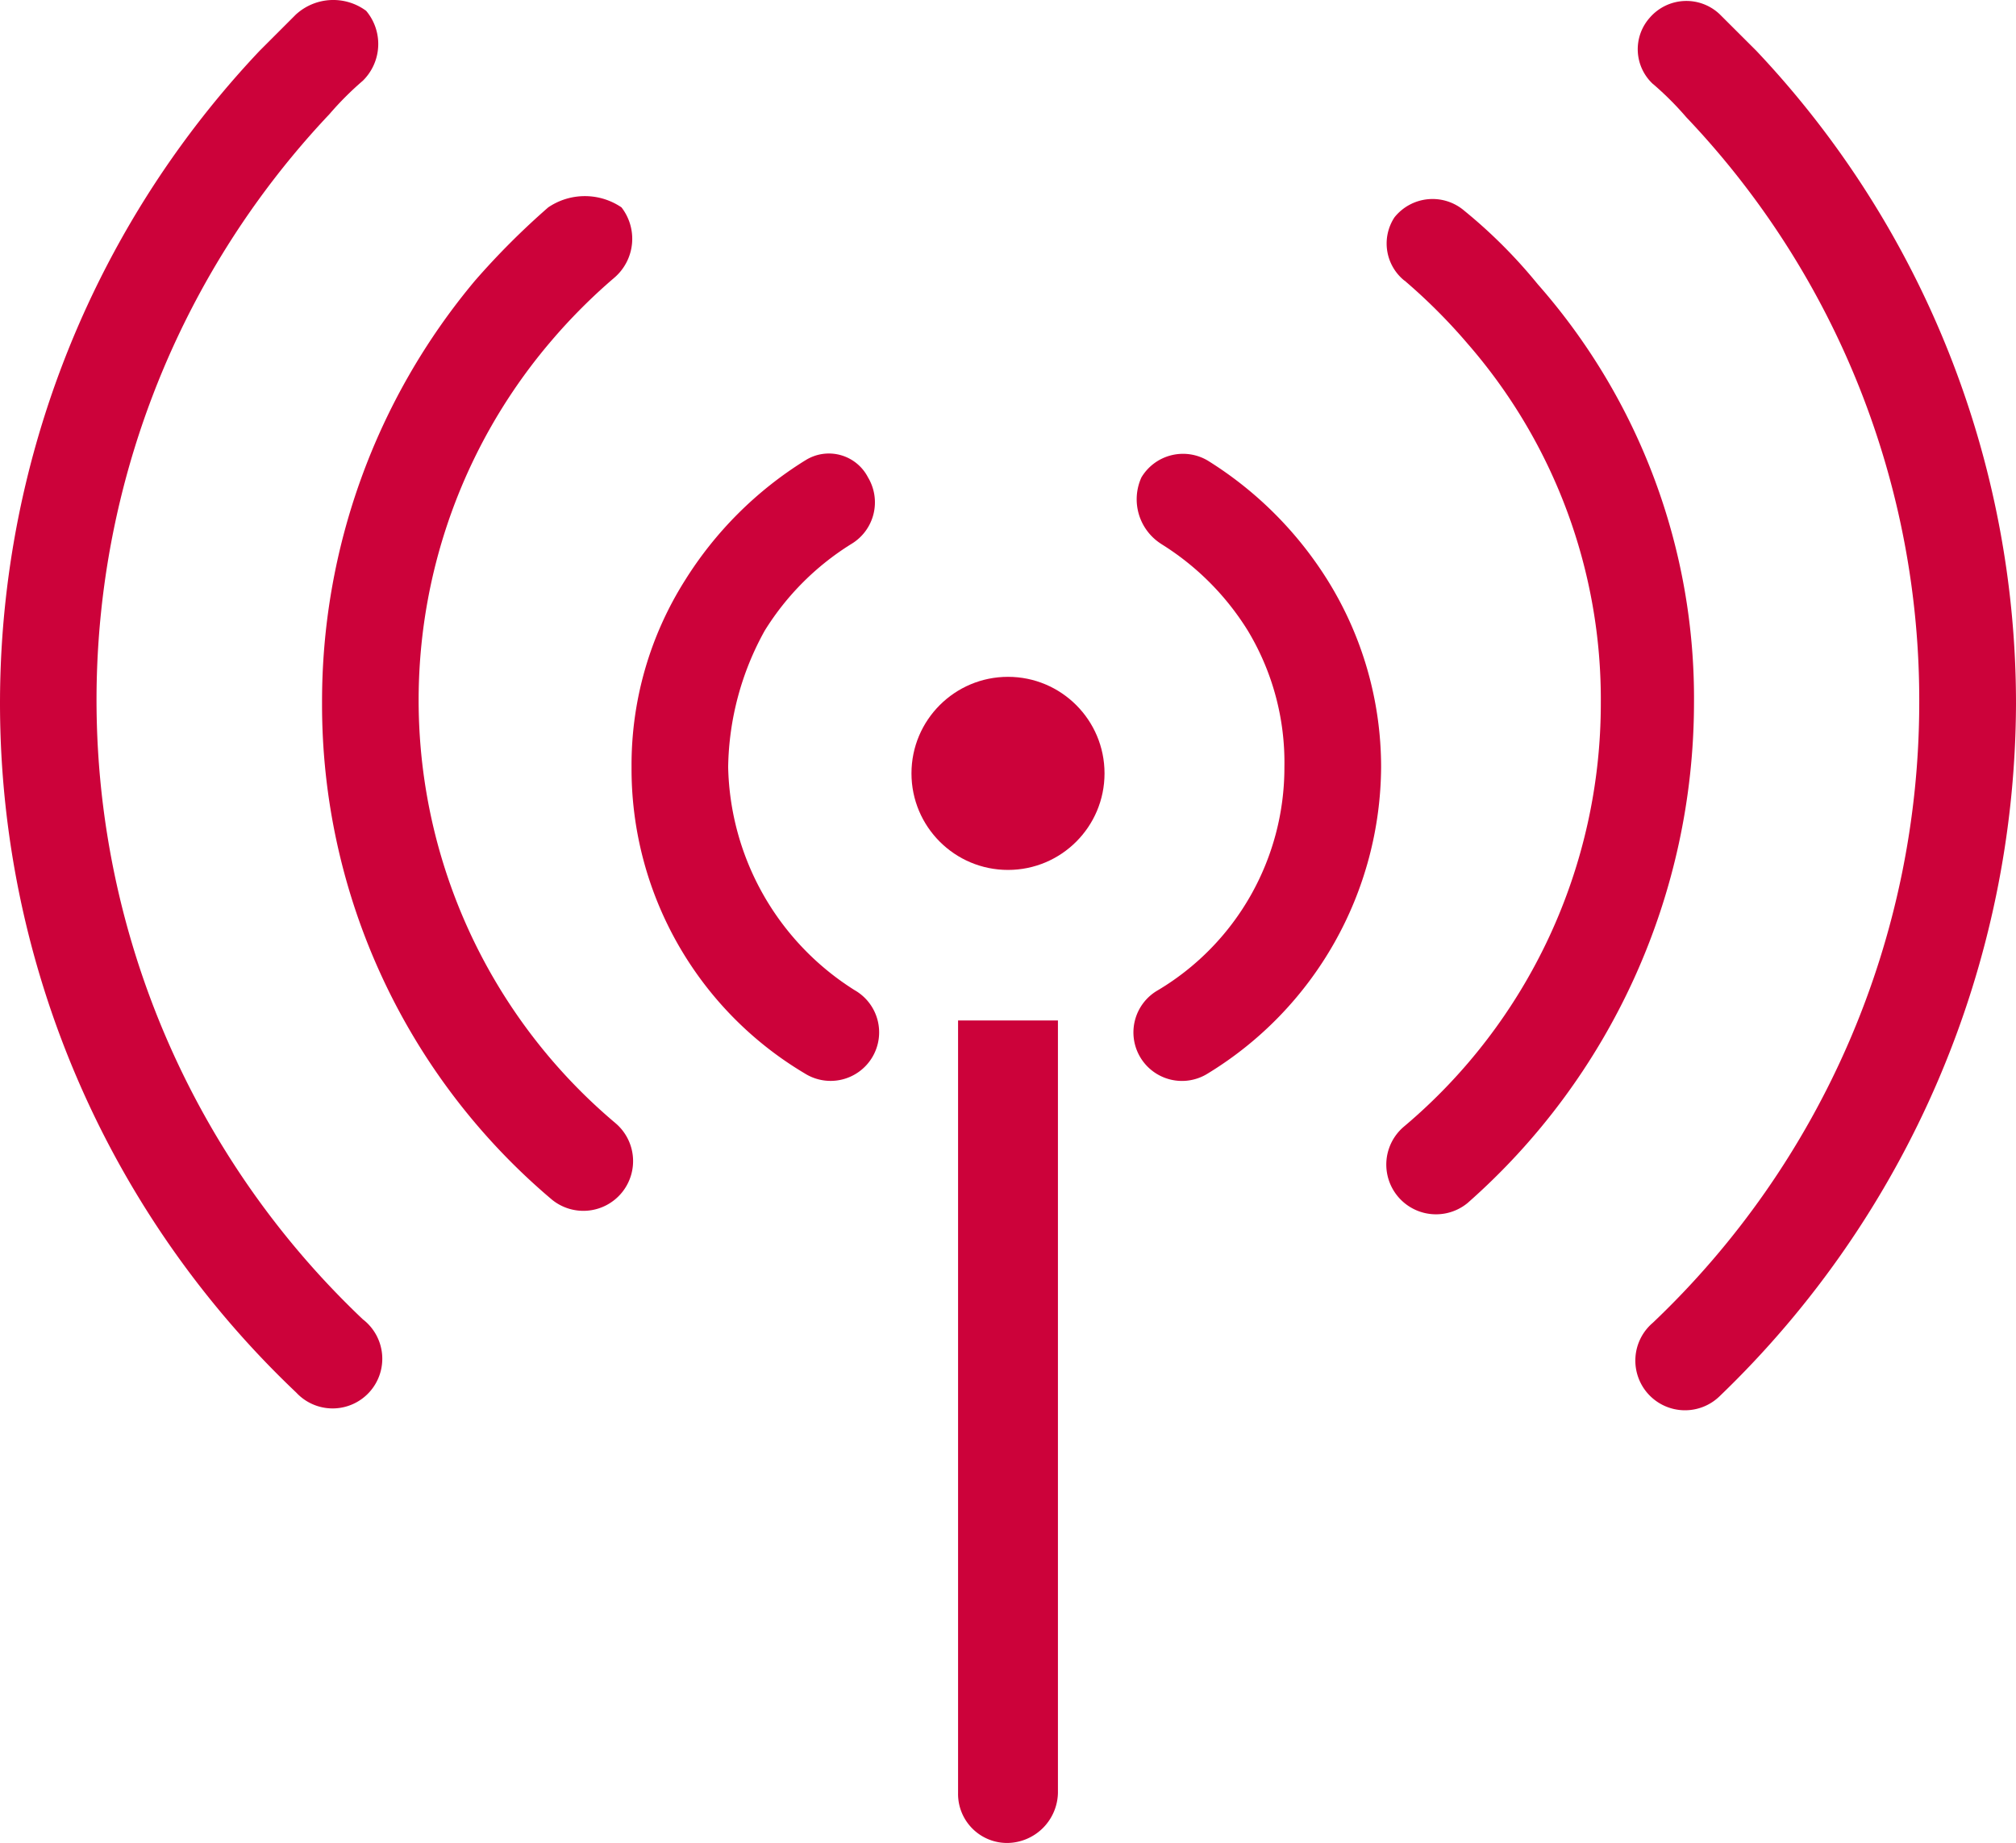
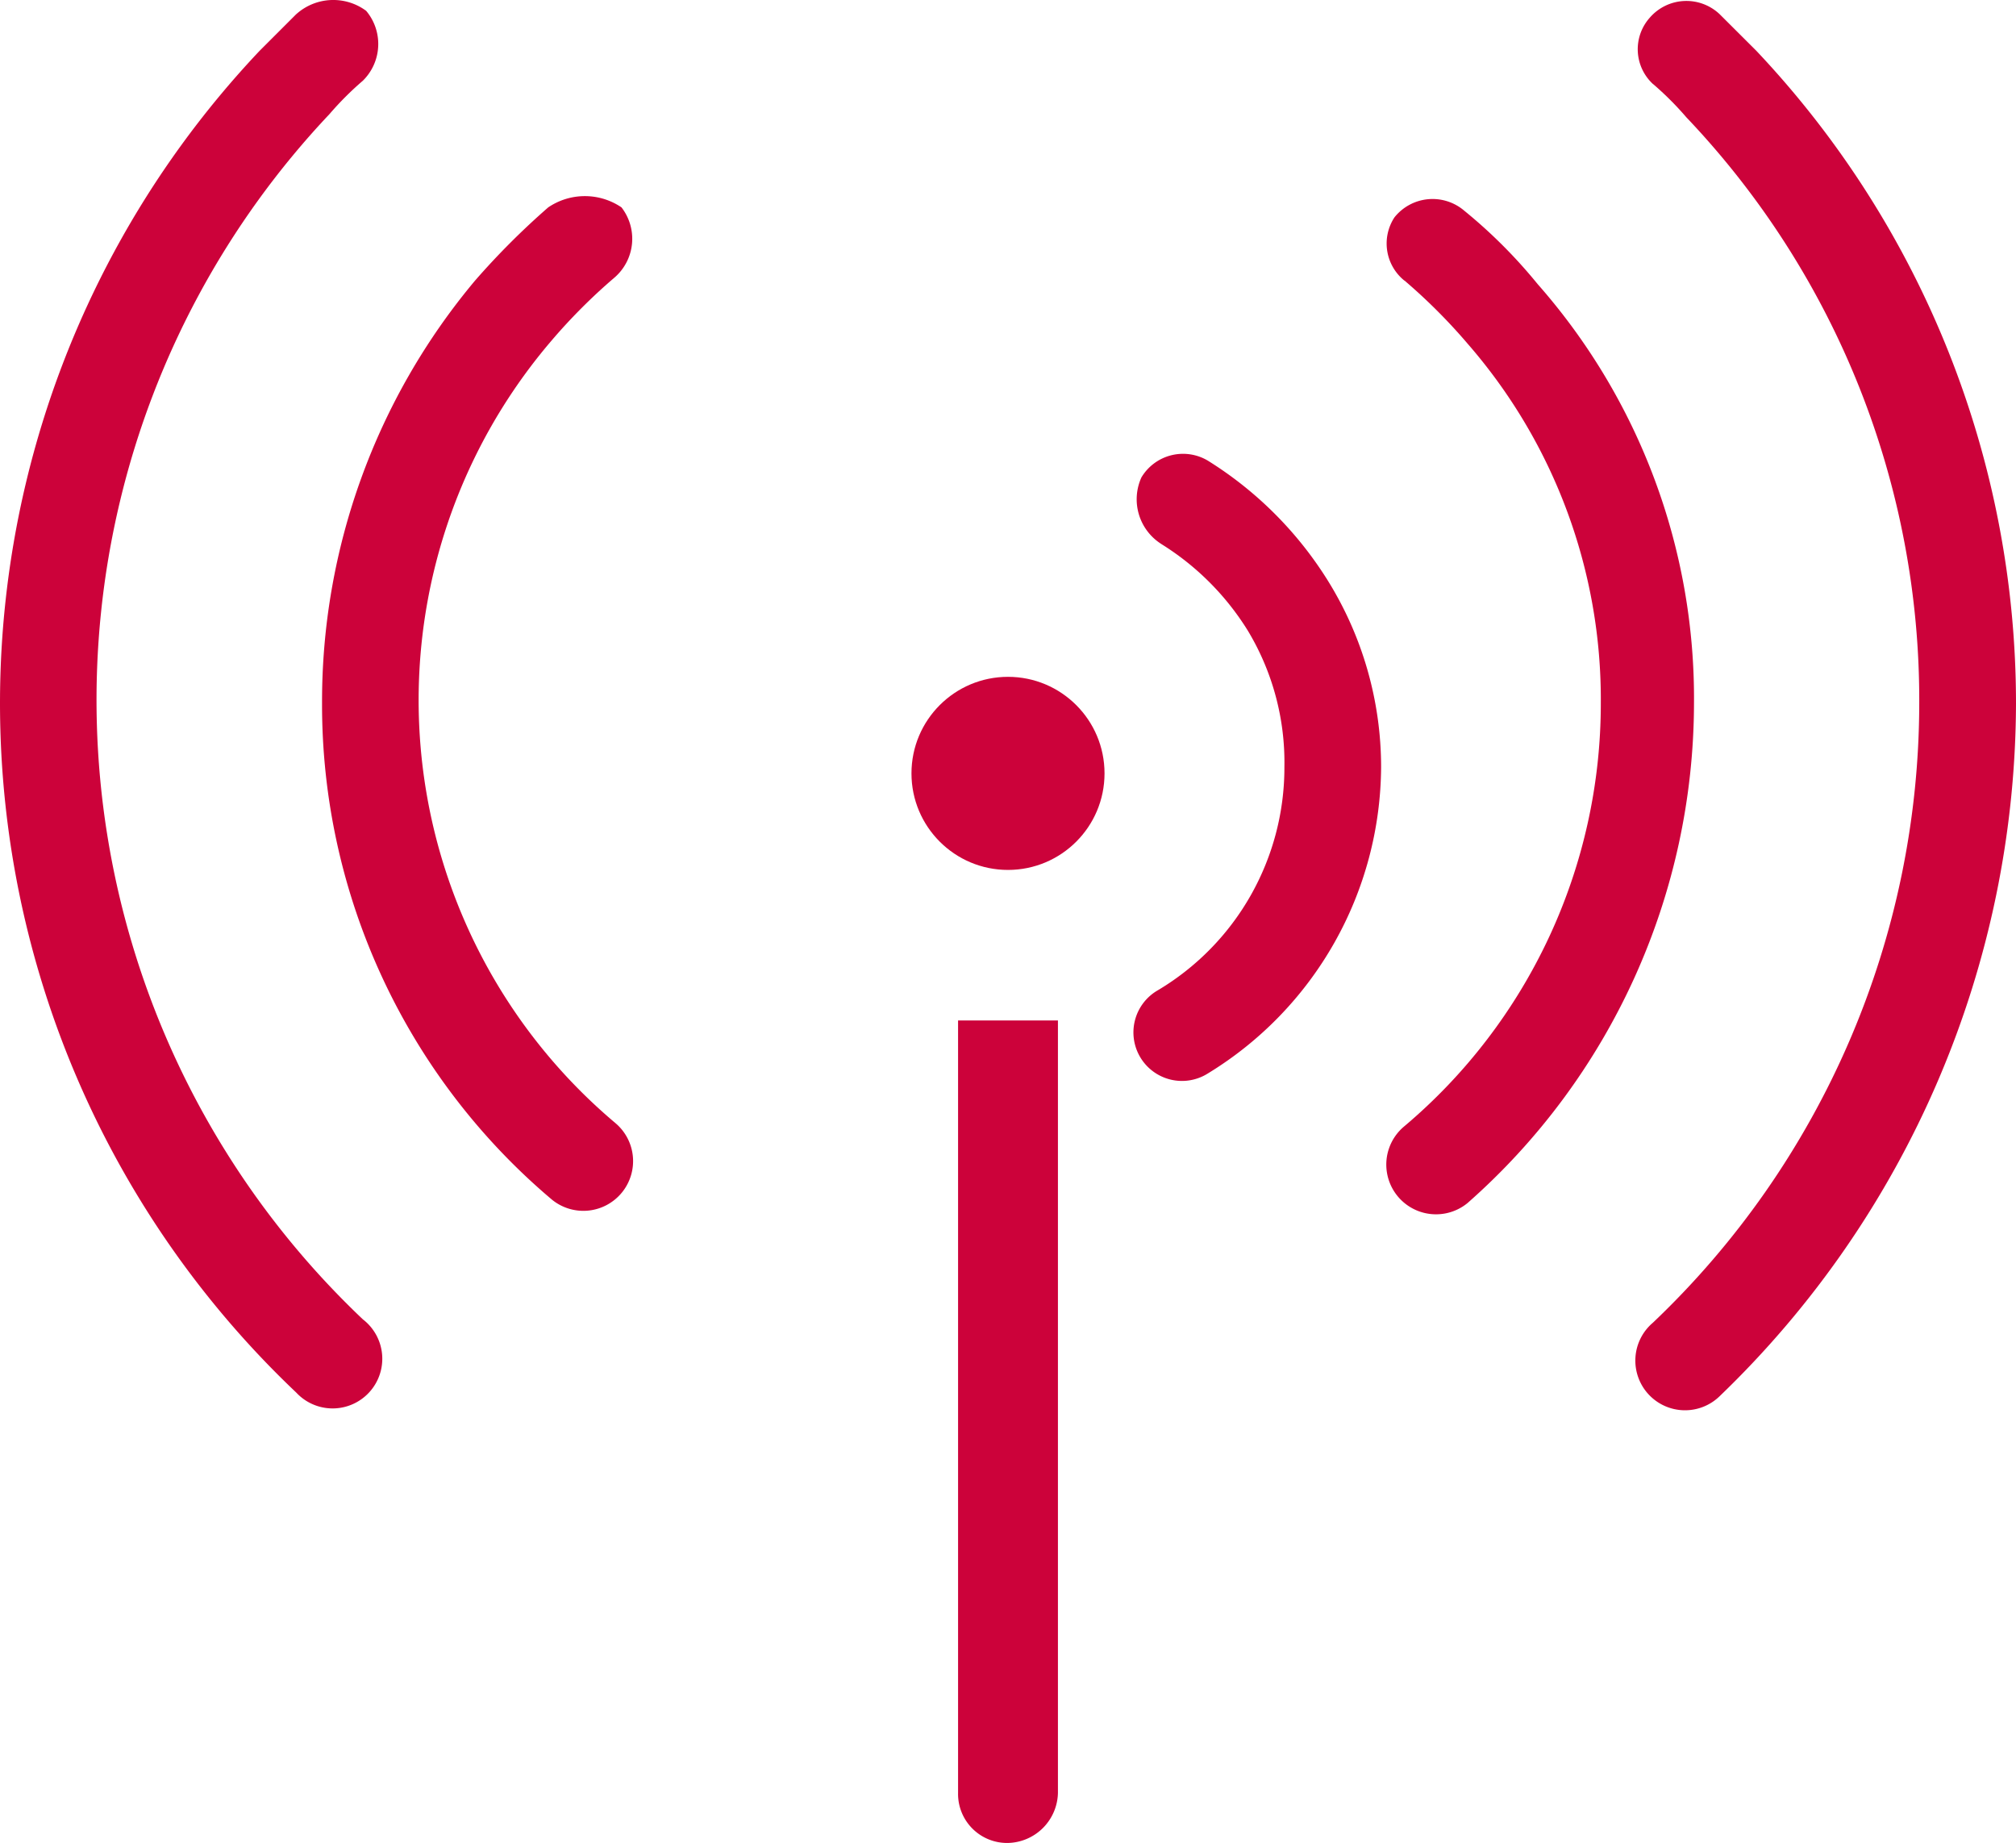
<svg xmlns="http://www.w3.org/2000/svg" id="icon_cat03" width="44.652" height="40.811" viewBox="0 0 44.652 40.811">
  <path id="パス_21169" data-name="パス 21169" d="M13.262,31.113h0a1.086,1.086,0,0,1-1.106-1.106V12.9h2.212V30.007A1.134,1.134,0,0,1,13.262,31.113Z" transform="translate(9.064 9.698)" fill="#cc023a" />
-   <path id="パス_21170" data-name="パス 21170" d="M12.344,7.639a8.3,8.3,0,0,0-2.654,2.654,7.645,7.645,0,0,0-1.18,4.129,7.841,7.841,0,0,0,3.834,6.783,1.075,1.075,0,1,0,1.106-1.843,5.982,5.982,0,0,1-2.8-4.94,6.4,6.4,0,0,1,.811-3.023,5.948,5.948,0,0,1,1.917-1.917,1.074,1.074,0,0,0,.369-1.475.974.974,0,0,0-1.4-.369Z" transform="translate(5.478 2.564)" fill="#cc023a" />
  <path id="パス_21171" data-name="パス 21171" d="M10.112,5.45A16.843,16.843,0,0,0,8.49,7.072,14.506,14.506,0,0,0,5.1,16.436a14.337,14.337,0,0,0,5.088,10.986,1.1,1.1,0,0,0,1.4-1.7A12.241,12.241,0,0,1,10.185,8.4a12.567,12.567,0,0,1,1.4-1.4,1.135,1.135,0,0,0,.147-1.548,1.445,1.445,0,0,0-1.622,0Z" transform="translate(2.033 -0.86)" fill="#cc023a" />
  <path id="パス_21172" data-name="パス 21172" d="M8.131,3.205l-.811.811a21.032,21.032,0,0,0,.811,29.714,1.1,1.1,0,1,0,1.475-1.622A18.893,18.893,0,0,1,8.868,5.417a6.952,6.952,0,0,1,.737-.737,1.14,1.14,0,0,0,.074-1.548,1.225,1.225,0,0,0-1.548.074Z" transform="translate(-1.569 -2.892)" fill="#cc023a" />
  <circle id="楕円形_23" data-name="楕円形 23" cx="2.138" cy="2.138" r="2.138" transform="translate(20.188 14.988)" fill="#cc023a" />
  <path id="パス_21173" data-name="パス 21173" d="M14.63,9.482A5.947,5.947,0,0,1,16.547,11.4a5.654,5.654,0,0,1,.811,3.023,5.739,5.739,0,0,1-2.8,4.94,1.075,1.075,0,1,0,1.106,1.843A8,8,0,0,0,19.5,14.422a7.827,7.827,0,0,0-1.18-4.129,8.3,8.3,0,0,0-2.654-2.654,1.074,1.074,0,0,0-1.475.369,1.171,1.171,0,0,0,.442,1.475Z" transform="translate(11.09 2.564)" fill="#cc023a" />
  <path id="パス_21174" data-name="パス 21174" d="M17.166,7.043a12.568,12.568,0,0,1,1.4,1.4,11.989,11.989,0,0,1,2.949,7.963,12.245,12.245,0,0,1-4.35,9.364,1.1,1.1,0,0,0,1.4,1.7,14.776,14.776,0,0,0,5.014-11.06,13.872,13.872,0,0,0-3.465-9.29,11.242,11.242,0,0,0-1.622-1.622,1.08,1.08,0,0,0-1.548.147,1.055,1.055,0,0,0,.221,1.4Z" transform="translate(13.941 -0.831)" fill="#cc023a" />
  <path id="パス_21175" data-name="パス 21175" d="M19.806,4.746a6.951,6.951,0,0,1,.737.737A18.722,18.722,0,0,1,25.7,18.461a18.945,18.945,0,0,1-5.9,13.714A1.1,1.1,0,1,0,21.281,33.8a21.353,21.353,0,0,0,6.562-15.336A21.044,21.044,0,0,0,22.092,4.009L21.281,3.2a1.072,1.072,0,0,0-1.548.074,1.049,1.049,0,0,0,.074,1.475Z" transform="translate(16.809 -2.884)" fill="#cc023a" />
</svg>